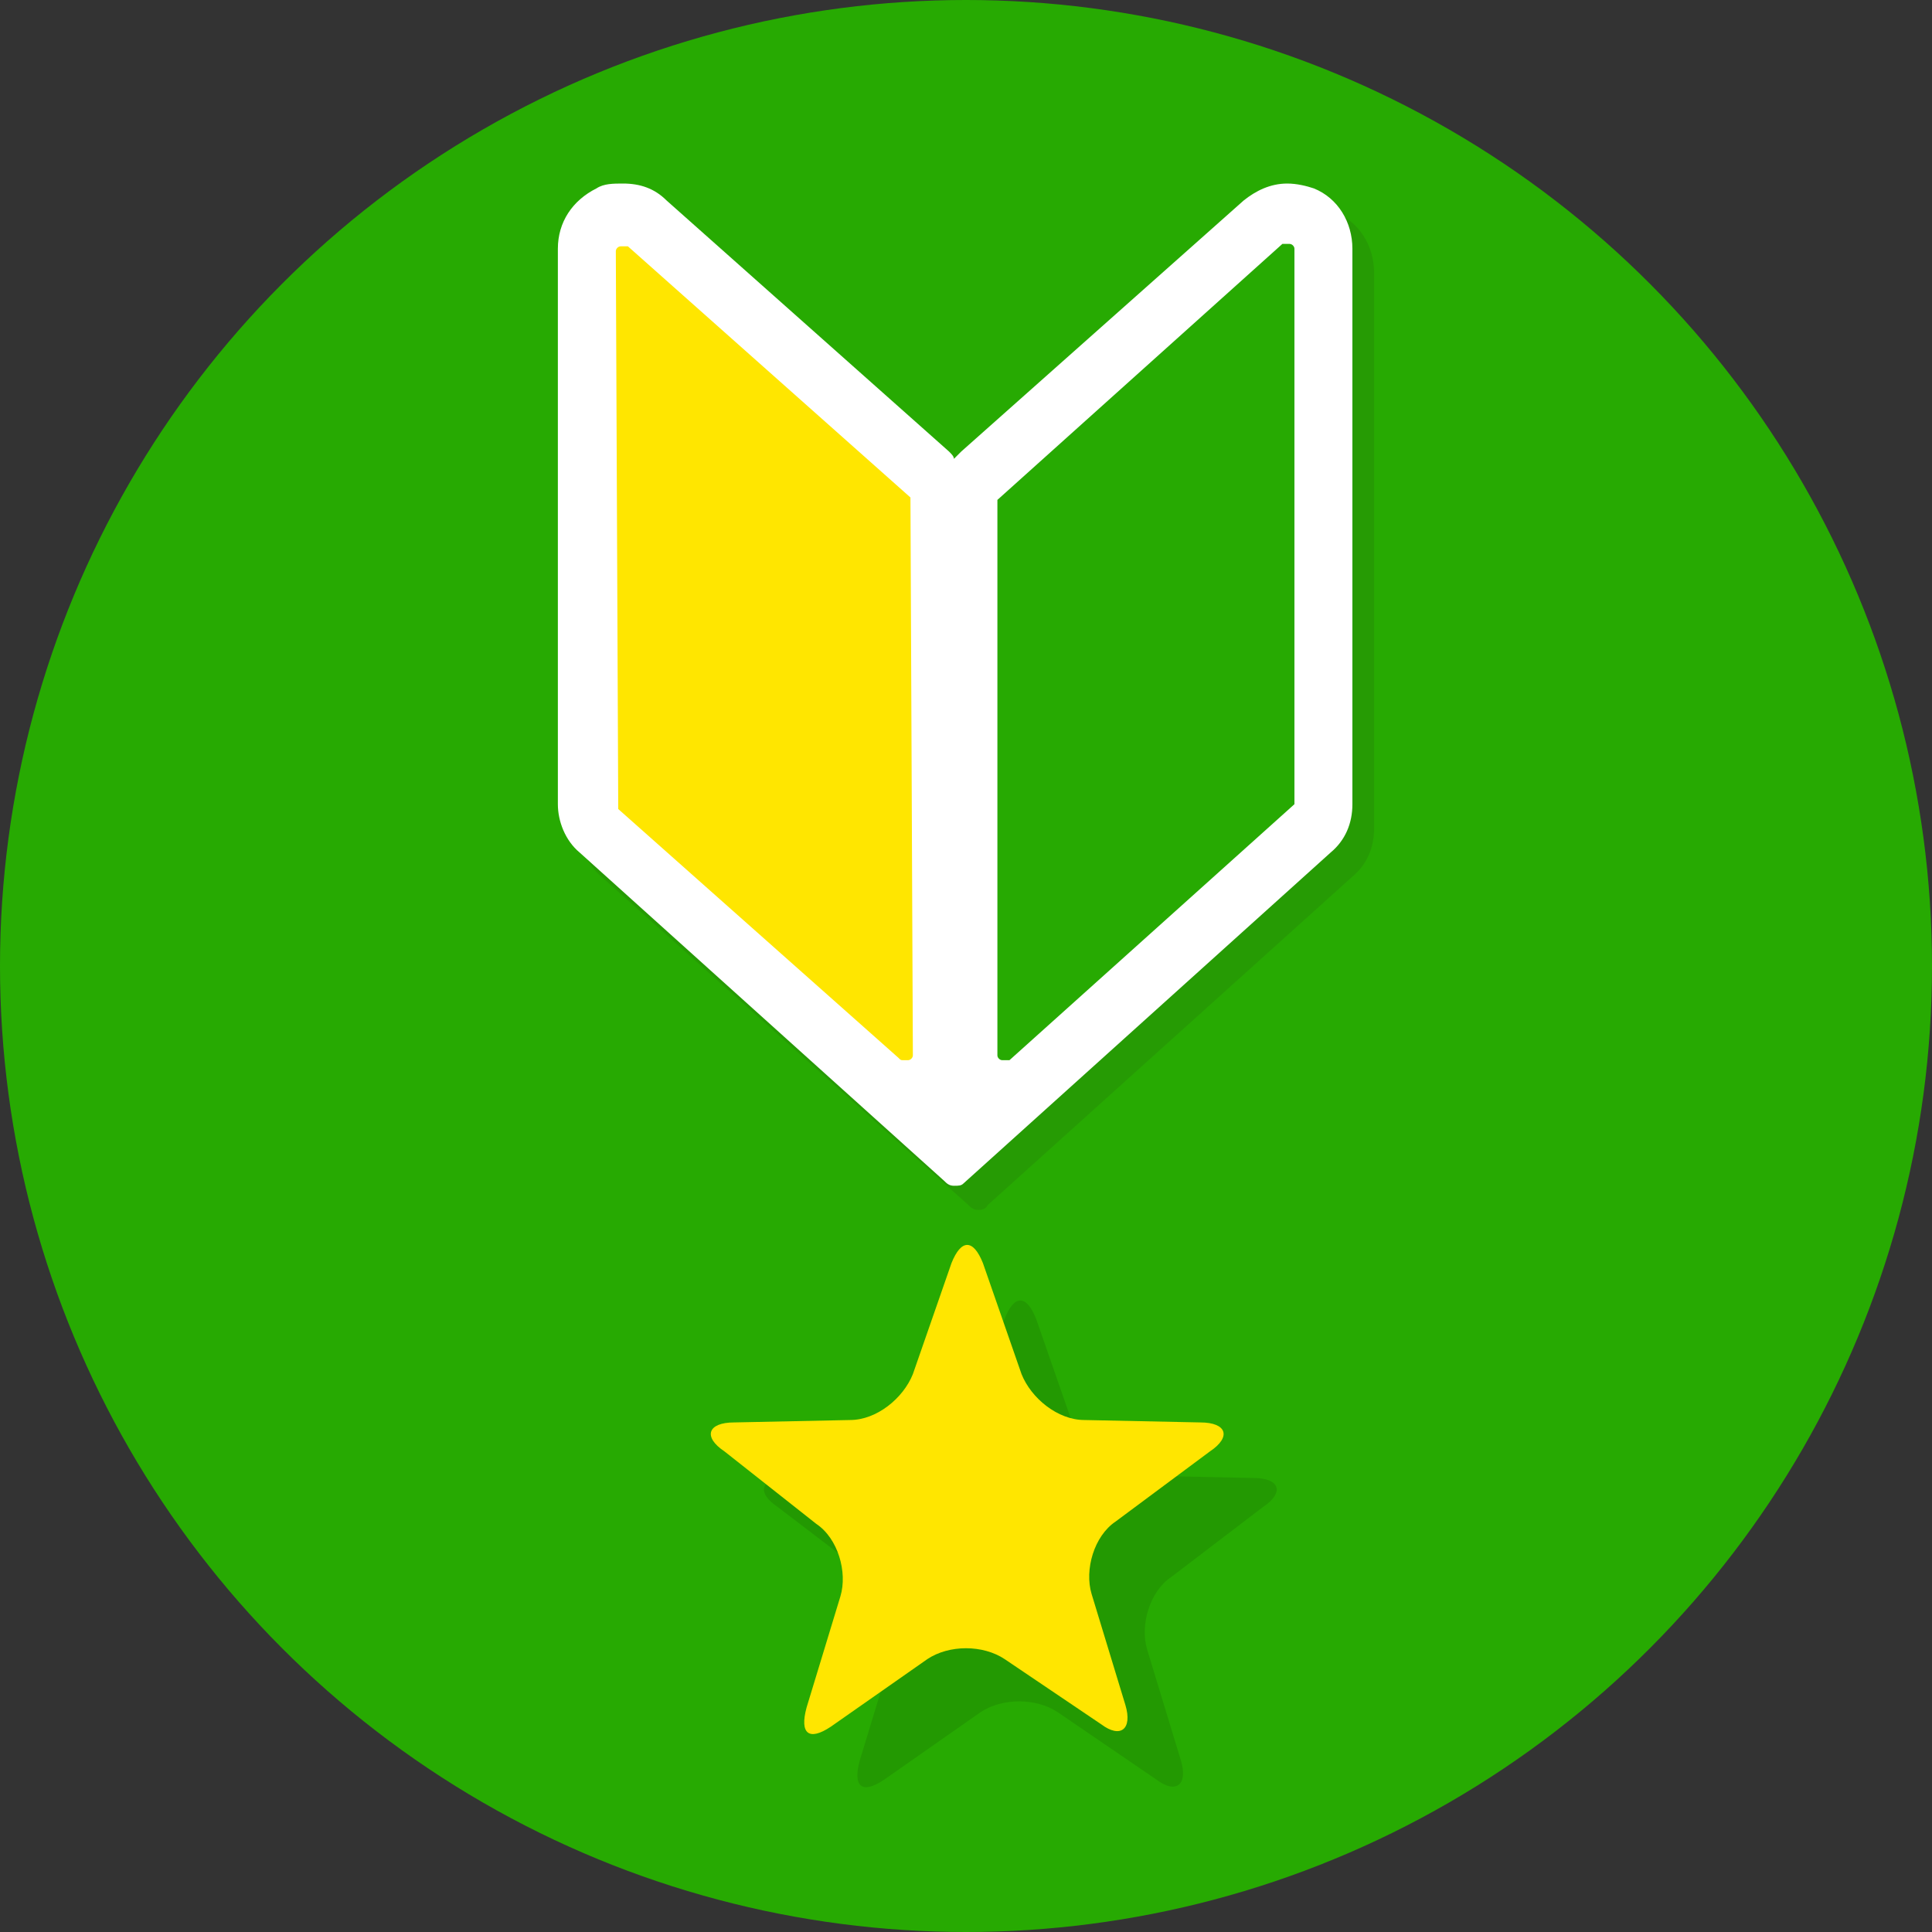
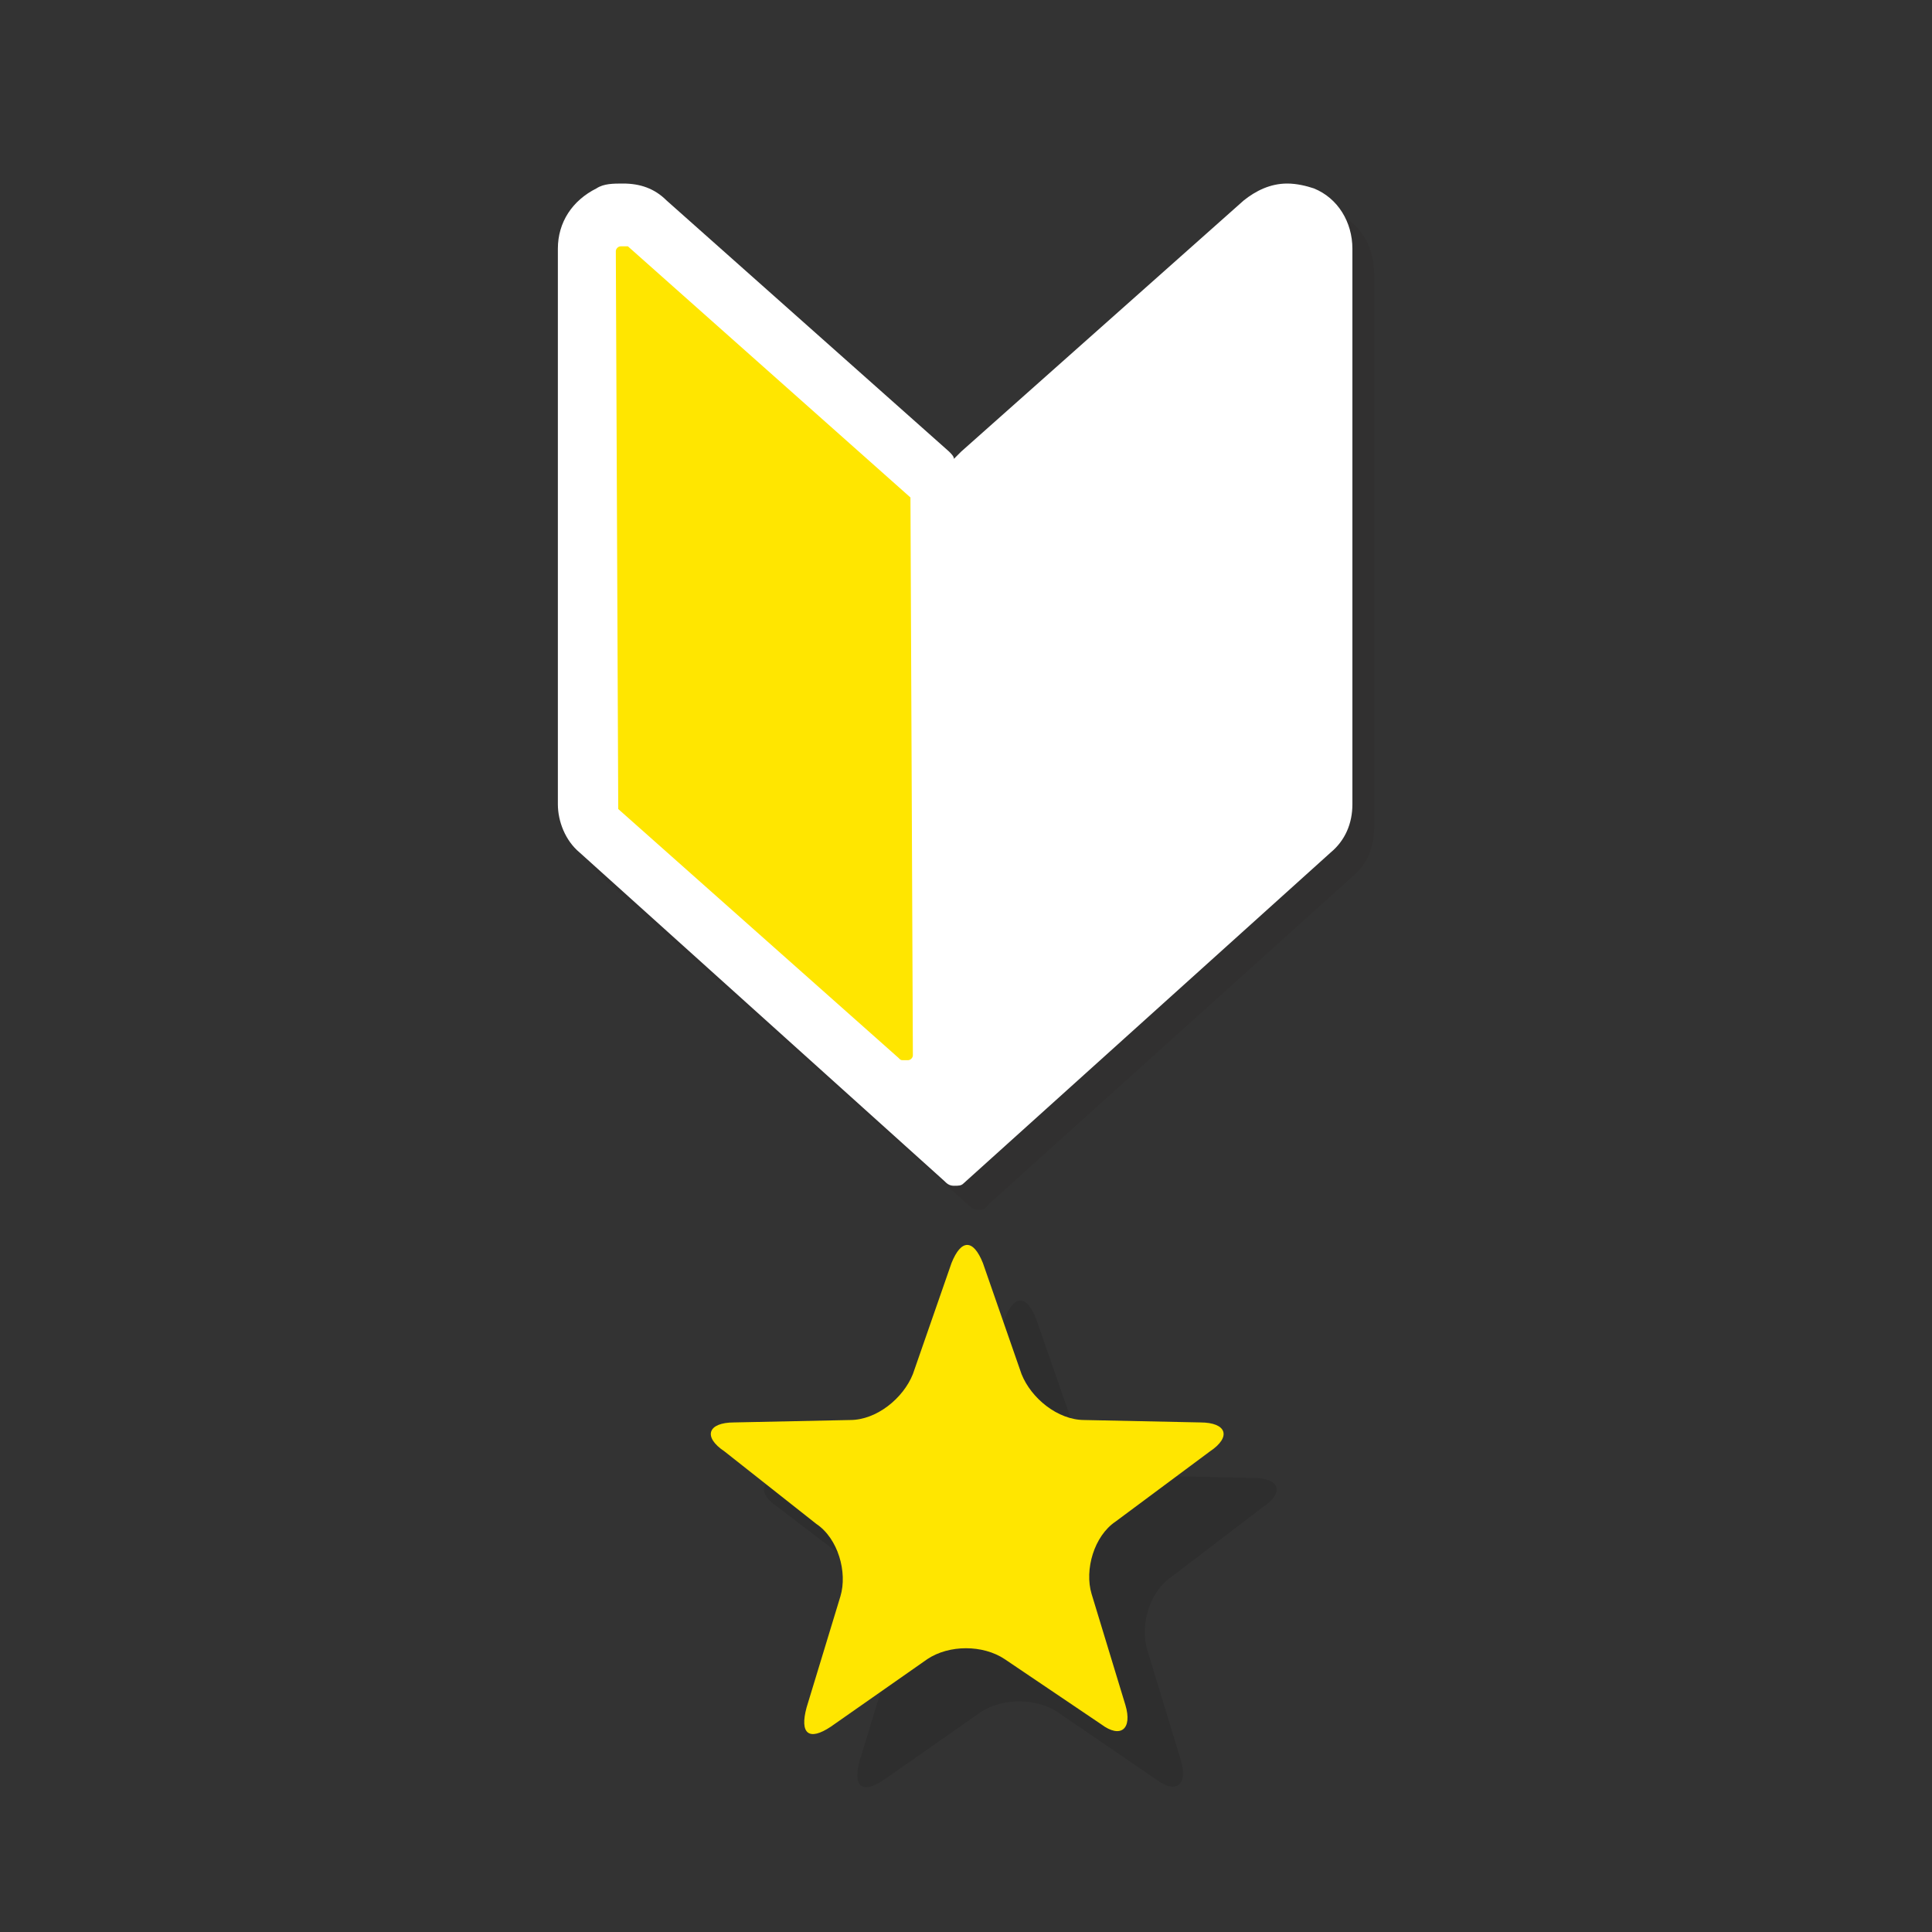
<svg xmlns="http://www.w3.org/2000/svg" version="1.1" id="レイヤー_1" x="0px" y="0px" viewBox="0 0 80 80" style="enable-background:new 0 0 80 80;" xml:space="preserve">
  <rect x="0" y="0" width="80" height="80" fill="#333333" stroke="none" />
  <style type="text/css">
	.st0{fill:#27AA02;}
	.st1{opacity:0.1;}
	.st2{fill:#231815;}
	.st3{fill:#FFFFFF;}
	.st4{fill:#FFE600;}
</style>
  <title>e-reverse.com</title>
  <g>
-     <circle class="st0" cx="40" cy="40" r="40" />
    <g>
      <g class="st1">
        <path class="st2" d="M40.5,50.1c-0.2,0-0.3-0.1-0.4-0.2L24.9,36.3c-0.6-0.5-0.9-1.3-0.9-2l0-23c0-1.1,0.6-2,1.6-2.5     c0.3-0.2,0.7-0.2,1.1-0.2c0.7,0,1.3,0.2,1.8,0.7l11.7,10.4c0.1,0.1,0.2,0.2,0.2,0.3c0.1-0.1,0.2-0.2,0.3-0.3L52.4,9.3     c0.5-0.4,1.1-0.7,1.8-0.7c0.4,0,0.8,0.1,1.1,0.2c1,0.4,1.6,1.4,1.6,2.5l0,23c0,0.8-0.3,1.5-0.9,2L40.9,49.9     C40.8,50.1,40.6,50.1,40.5,50.1z" />
        <path class="st2" d="M38.4,45.8c-0.3,0-0.5-0.1-0.8-0.3L26,35.1c-0.2-0.2-0.4-0.5-0.4-0.9l0-23c0-0.5,0.3-0.9,0.7-1     c0.2-0.1,0.3-0.1,0.5-0.1c0.3,0,0.5,0.1,0.8,0.3l11.7,10.4c0.2,0.2,0.4,0.5,0.4,0.9l0,23c0,0.5-0.3,0.9-0.7,1     C38.7,45.7,38.6,45.8,38.4,45.8z" />
        <path class="st2" d="M42.6,45.8c-0.2,0-0.3,0-0.5-0.1c-0.4-0.2-0.7-0.6-0.7-1l0-23c0-0.3,0.1-0.6,0.4-0.9l11.7-10.4     c0.2-0.2,0.5-0.3,0.8-0.3c0.2,0,0.3,0,0.5,0.1c0.4,0.2,0.7,0.6,0.7,1l0,23c0,0.3-0.1,0.6-0.4,0.9L43.3,45.5     C43.1,45.7,42.8,45.8,42.6,45.8z" />
      </g>
      <g>
        <path class="st3" d="M39.5,49.1c-0.2,0-0.3-0.1-0.4-0.2L24,35.3c-0.6-0.5-0.9-1.3-0.9-2l0-23c0-1.1,0.6-2,1.6-2.5     c0.3-0.2,0.7-0.2,1.1-0.2c0.7,0,1.3,0.2,1.8,0.7l11.7,10.4c0.1,0.1,0.2,0.2,0.2,0.3c0.1-0.1,0.2-0.2,0.3-0.3L51.5,8.3     c0.5-0.4,1.1-0.7,1.8-0.7c0.4,0,0.8,0.1,1.1,0.2c1,0.4,1.6,1.4,1.6,2.5l0,23c0,0.8-0.3,1.5-0.9,2L39.9,49     C39.8,49.1,39.7,49.1,39.5,49.1z" />
        <path class="st4" d="M37.4,43.9c-0.1,0-0.1,0-0.2-0.1L25.6,33.5l-0.1-23.1c0-0.1,0.1-0.2,0.2-0.2l0.3,0l11.7,10.4l0.1,23.1     c0,0.1-0.1,0.2-0.2,0.2L37.4,43.9z" />
-         <path class="st0" d="M41.6,43.9c0,0-0.1,0-0.1,0c-0.1,0-0.2-0.1-0.2-0.2l0-23l11.8-10.6l0.3,0c0.1,0,0.2,0.1,0.2,0.2l0,23     L41.8,43.9L41.6,43.9z" />
      </g>
    </g>
    <g>
      <g class="st1">
        <path d="M43.8,70.9c-0.9-0.6-2.3-0.6-3.2,0l-4,2.8c-0.9,0.6-1.3,0.3-1-0.8l1.4-4.6c0.3-1-0.1-2.4-1-3l-3.8-2.9     c-0.9-0.6-0.7-1.2,0.4-1.2l4.8-0.1c1.1,0,2.2-0.9,2.6-1.9l1.6-4.6c0.4-1,0.9-1,1.3,0l1.6,4.6c0.4,1,1.5,1.9,2.6,1.9l4.8,0.1     c1.1,0,1.3,0.6,0.4,1.2l-3.8,2.9c-0.9,0.6-1.3,2-1,3l1.4,4.6c0.3,1-0.2,1.4-1,0.8L43.8,70.9z" />
      </g>
      <g>
        <path class="st4" d="M41.6,68.7c-0.9-0.6-2.3-0.6-3.2,0l-4,2.8c-0.9,0.6-1.3,0.3-1-0.8l1.4-4.6c0.3-1-0.1-2.4-1-3L30,60.1     c-0.9-0.6-0.7-1.2,0.4-1.2l4.8-0.1c1.1,0,2.2-0.9,2.6-1.9l1.6-4.6c0.4-1,0.9-1,1.3,0l1.6,4.6c0.4,1,1.5,1.9,2.6,1.9l4.8,0.1     c1.1,0,1.3,0.6,0.4,1.2L46.2,63c-0.9,0.6-1.3,2-1,3l1.4,4.6c0.3,1-0.2,1.4-1,0.8L41.6,68.7z" />
      </g>
    </g>
  </g>
</svg>